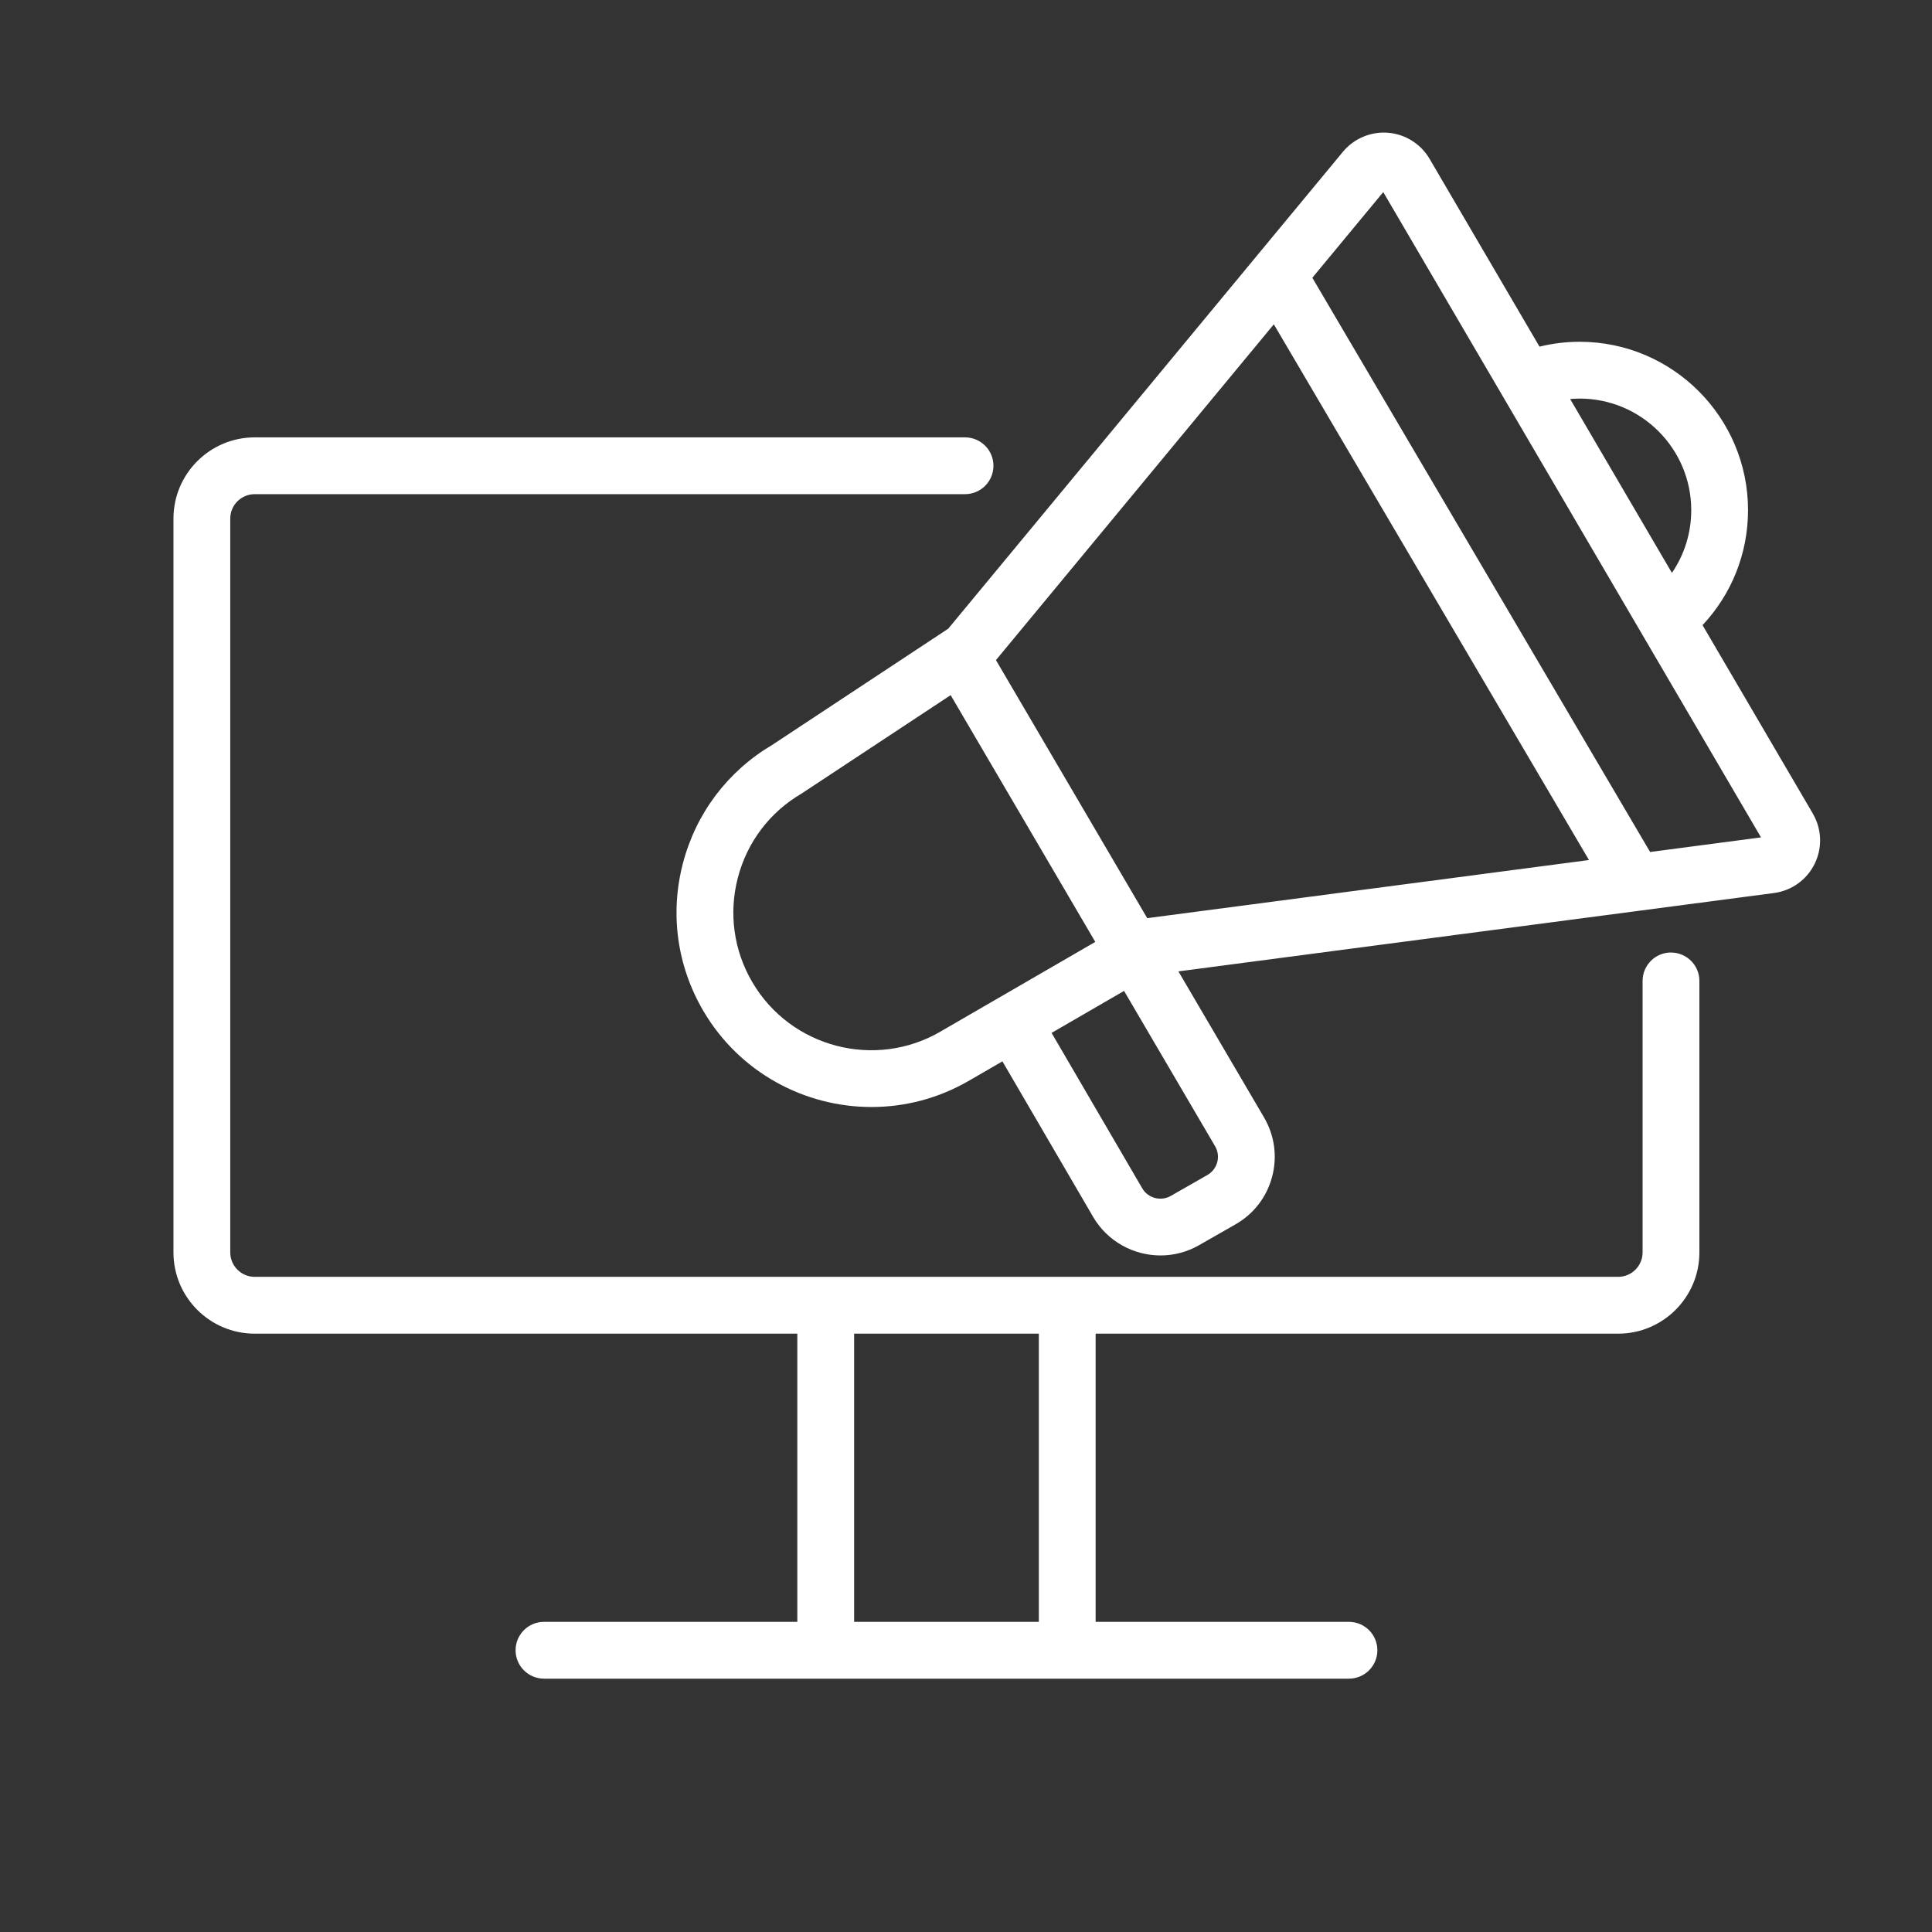
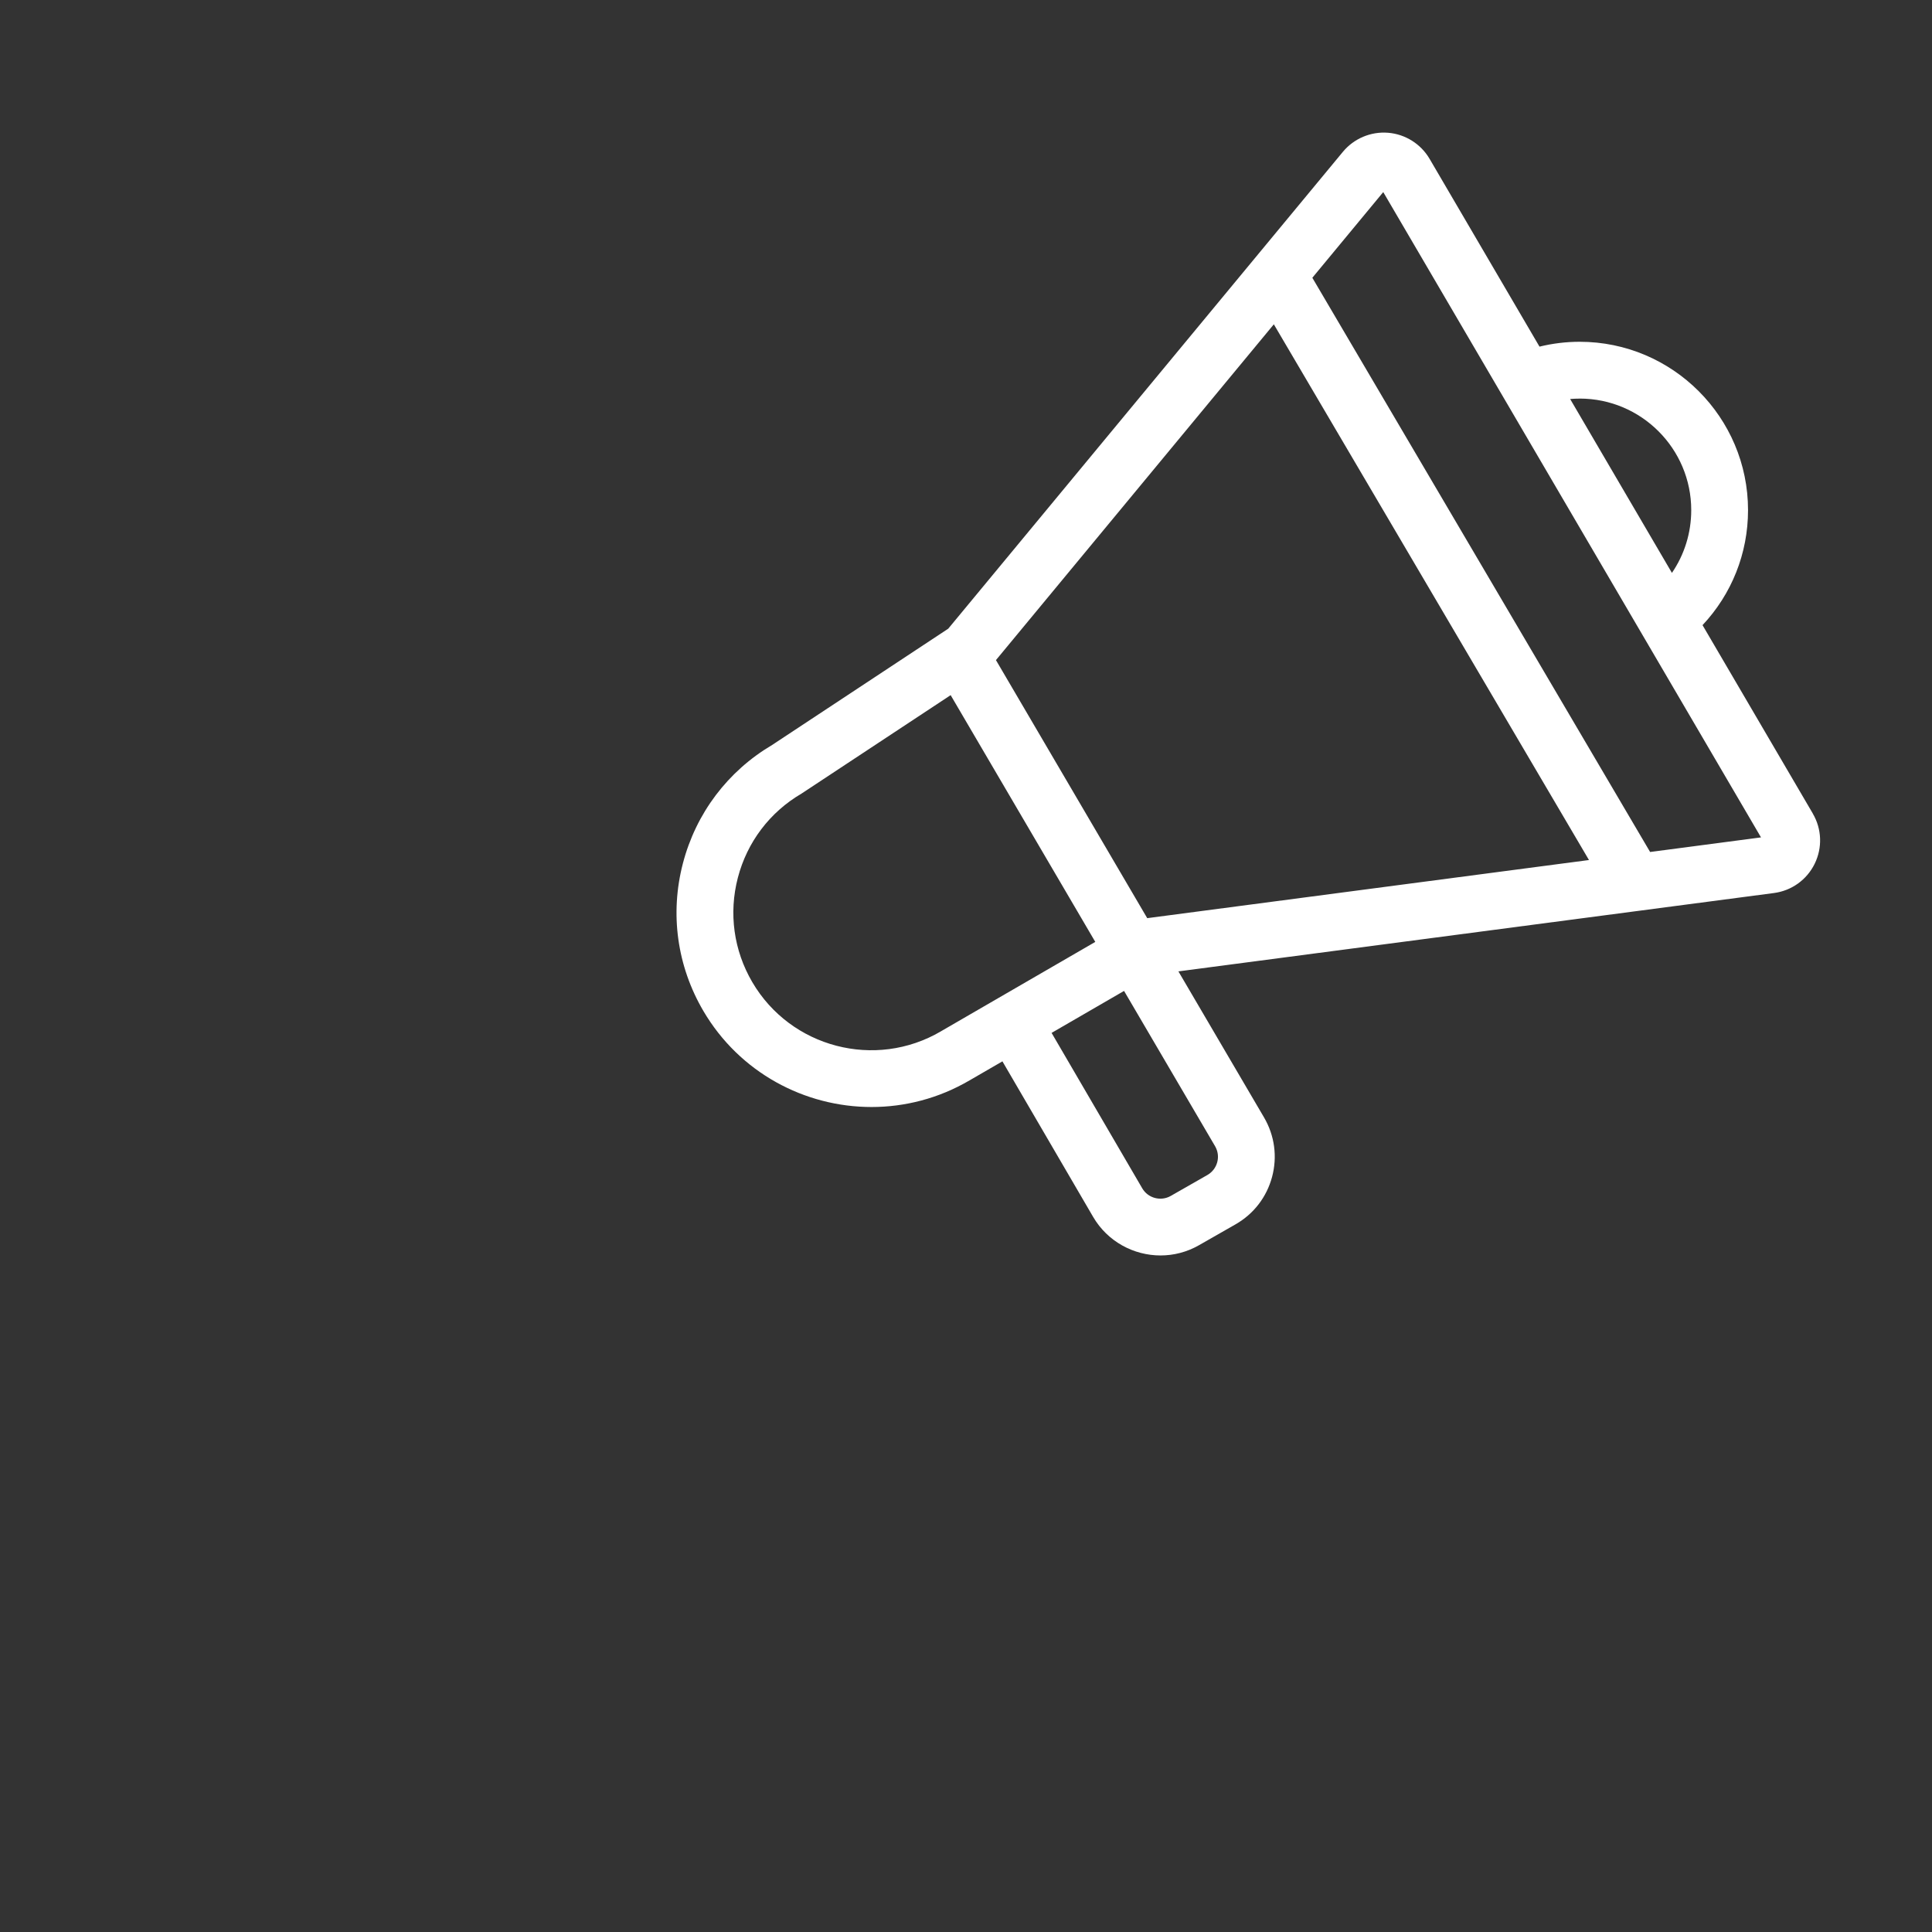
<svg xmlns="http://www.w3.org/2000/svg" id="PUNTUALIDAD" viewBox="0 0 680.31 680.31">
  <rect x="0" y="0" width="680.31" height="680.31" fill="#333333" stroke="none" />
-   <path d="M588.4,335.4c-5.52,0-10,4.48-10,10v95.61c0,4.74-3.86,8.6-8.6,8.6H89.68c-4.74,0-8.6-3.86-8.6-8.6V182.61c0-4.74,3.86-8.6,8.6-8.6h250.14c5.52,0,10-4.48,10-10s-4.48-10-10-10H89.68c-15.77,0-28.6,12.83-28.6,28.6V441.02c0,15.77,12.83,28.6,28.6,28.6h191.08v101.48h-89.21c-5.52,0-10,4.48-10,10s4.48,10,10,10H475.01c5.52,0,10-4.48,10-10s-4.48-10-10-10h-89.21v-101.48h184c15.77,0,28.6-12.83,28.6-28.6v-95.61c0-5.52-4.48-10-10-10Zm-222.6,235.7h-65.04v-101.48h65.04v101.48Z" fill="#fff" />
  <path d="M638.35,286.48l-38.84-66.35c10.26-10.92,16.02-25.26,16.02-40.5,0-32.69-26.59-59.28-59.28-59.28-4.81,0-9.54,.58-14.15,1.71l-38.7-66.12c-3.08-5.26-8.55-8.7-14.62-9.19-6.07-.49-12.02,2.02-15.91,6.71l-138.97,167.92-62.02,40.95c-15.66,9.27-26.81,24.06-31.41,41.68-4.62,17.71-2.07,36.16,7.19,51.95,12.74,21.73,35.69,33.85,59.23,33.85,11.76,0,23.66-3.02,34.52-9.38l11.57-6.7,31.95,54.78c5.07,8.69,14.29,13.57,23.73,13.57,4.6,0,9.25-1.16,13.51-3.59l12.9-7.37c6.4-3.66,10.97-9.59,12.87-16.72,1.9-7.12,.89-14.55-2.83-20.91l-30.16-51.44,209.7-27.59c6.23-.82,11.59-4.67,14.35-10.31s2.52-12.24-.66-17.66Zm-82.1-146.13c21.66,0,39.28,17.62,39.28,39.28,0,8.02-2.4,15.66-6.8,22.1l-35.84-61.23c1.11-.09,2.23-.14,3.36-.14Zm-224.9,222.79l-.04,.03c-23.08,13.53-52.87,5.76-66.4-17.32-6.55-11.18-8.36-24.25-5.09-36.79s11.23-23.06,22.41-29.61l52.52-34.67,50.93,86.89-54.33,31.47Zm97.27,46.1c-.51,1.92-1.75,3.52-3.47,4.51l-12.9,7.37c-3.5,2-8.01,.8-10.04-2.69l-31.92-54.72,25.52-14.78,32.05,54.68c1,1.72,1.28,3.72,.76,5.64Zm-77.92-176.8l97.85-118.24,110.97,188.64-155.55,20.47-53.27-90.87Zm230.35,67.57l-118.94-202.2,24.97-30.17,36.01,61.51h0s60.93,104.09,60.93,104.09h0s36.08,61.63,36.08,61.63l-39.04,5.14Z" fill="#fff" />
</svg>